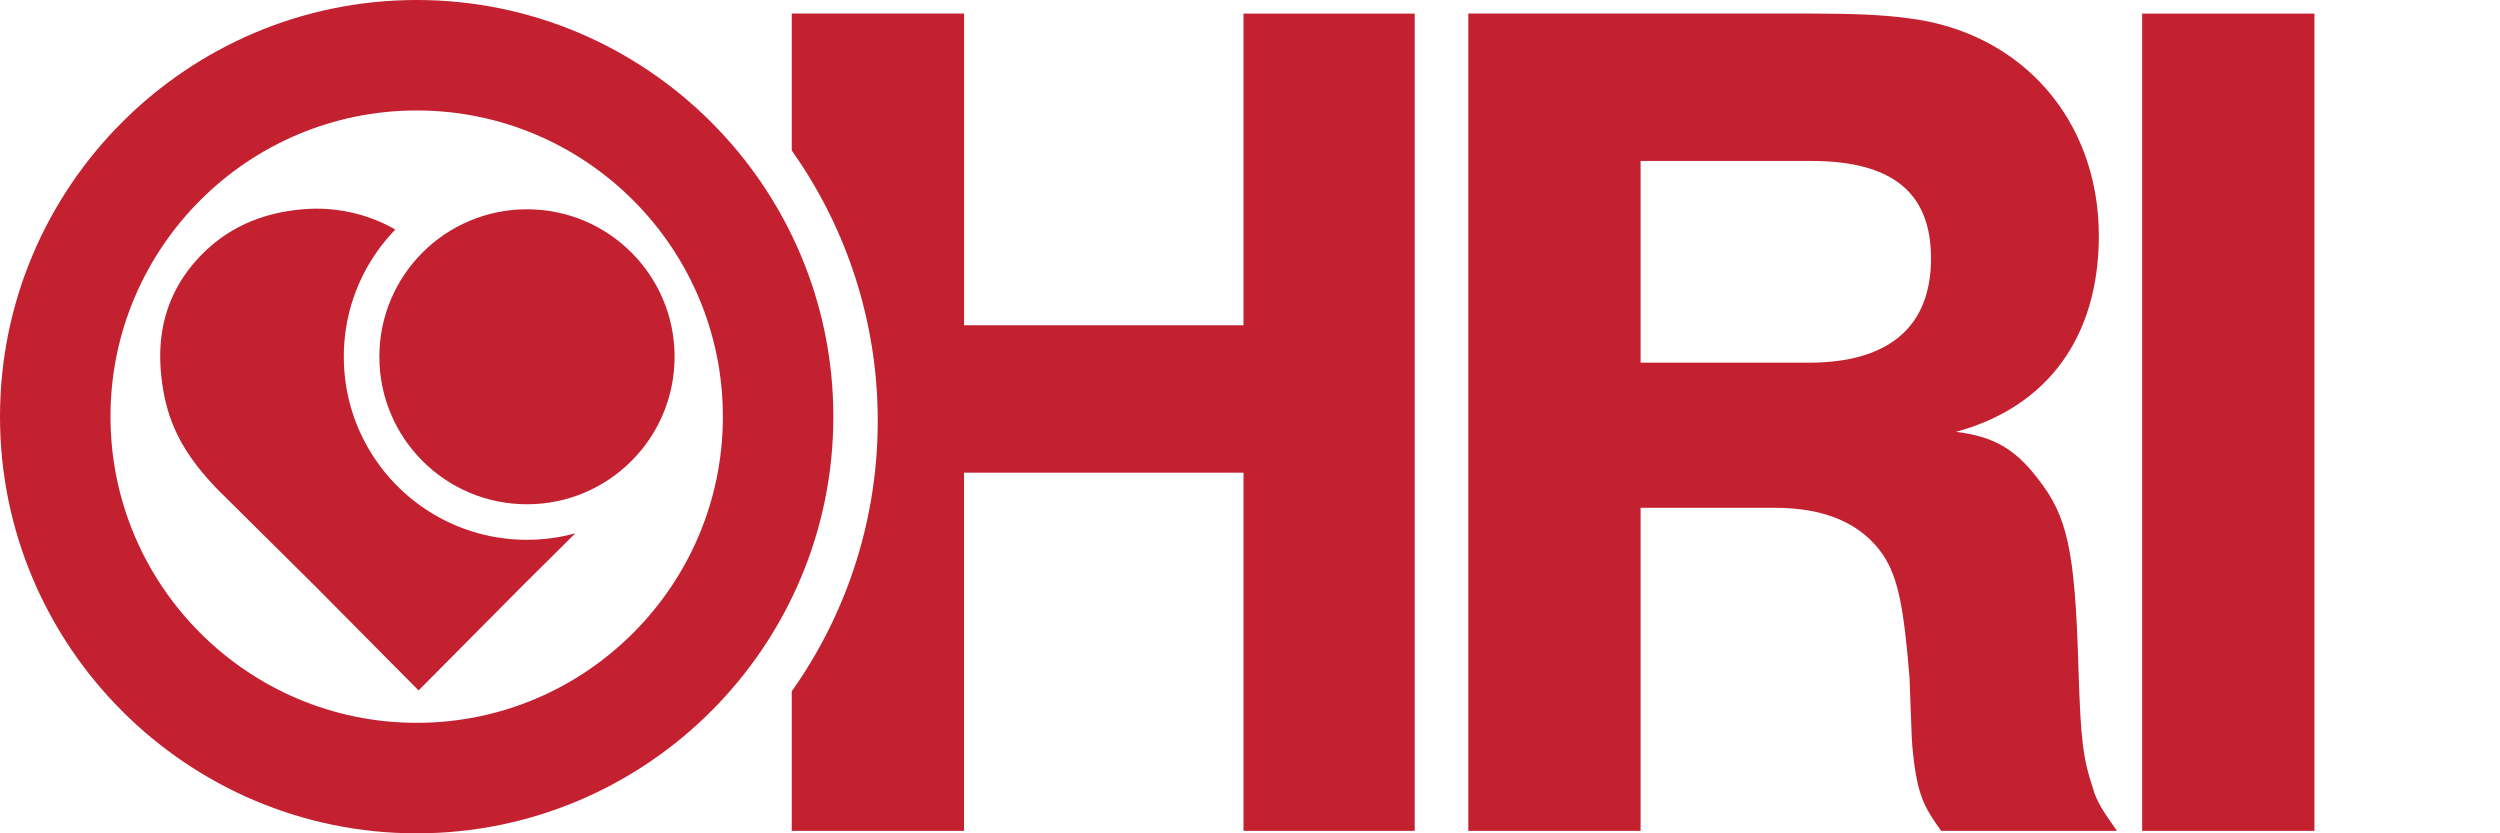
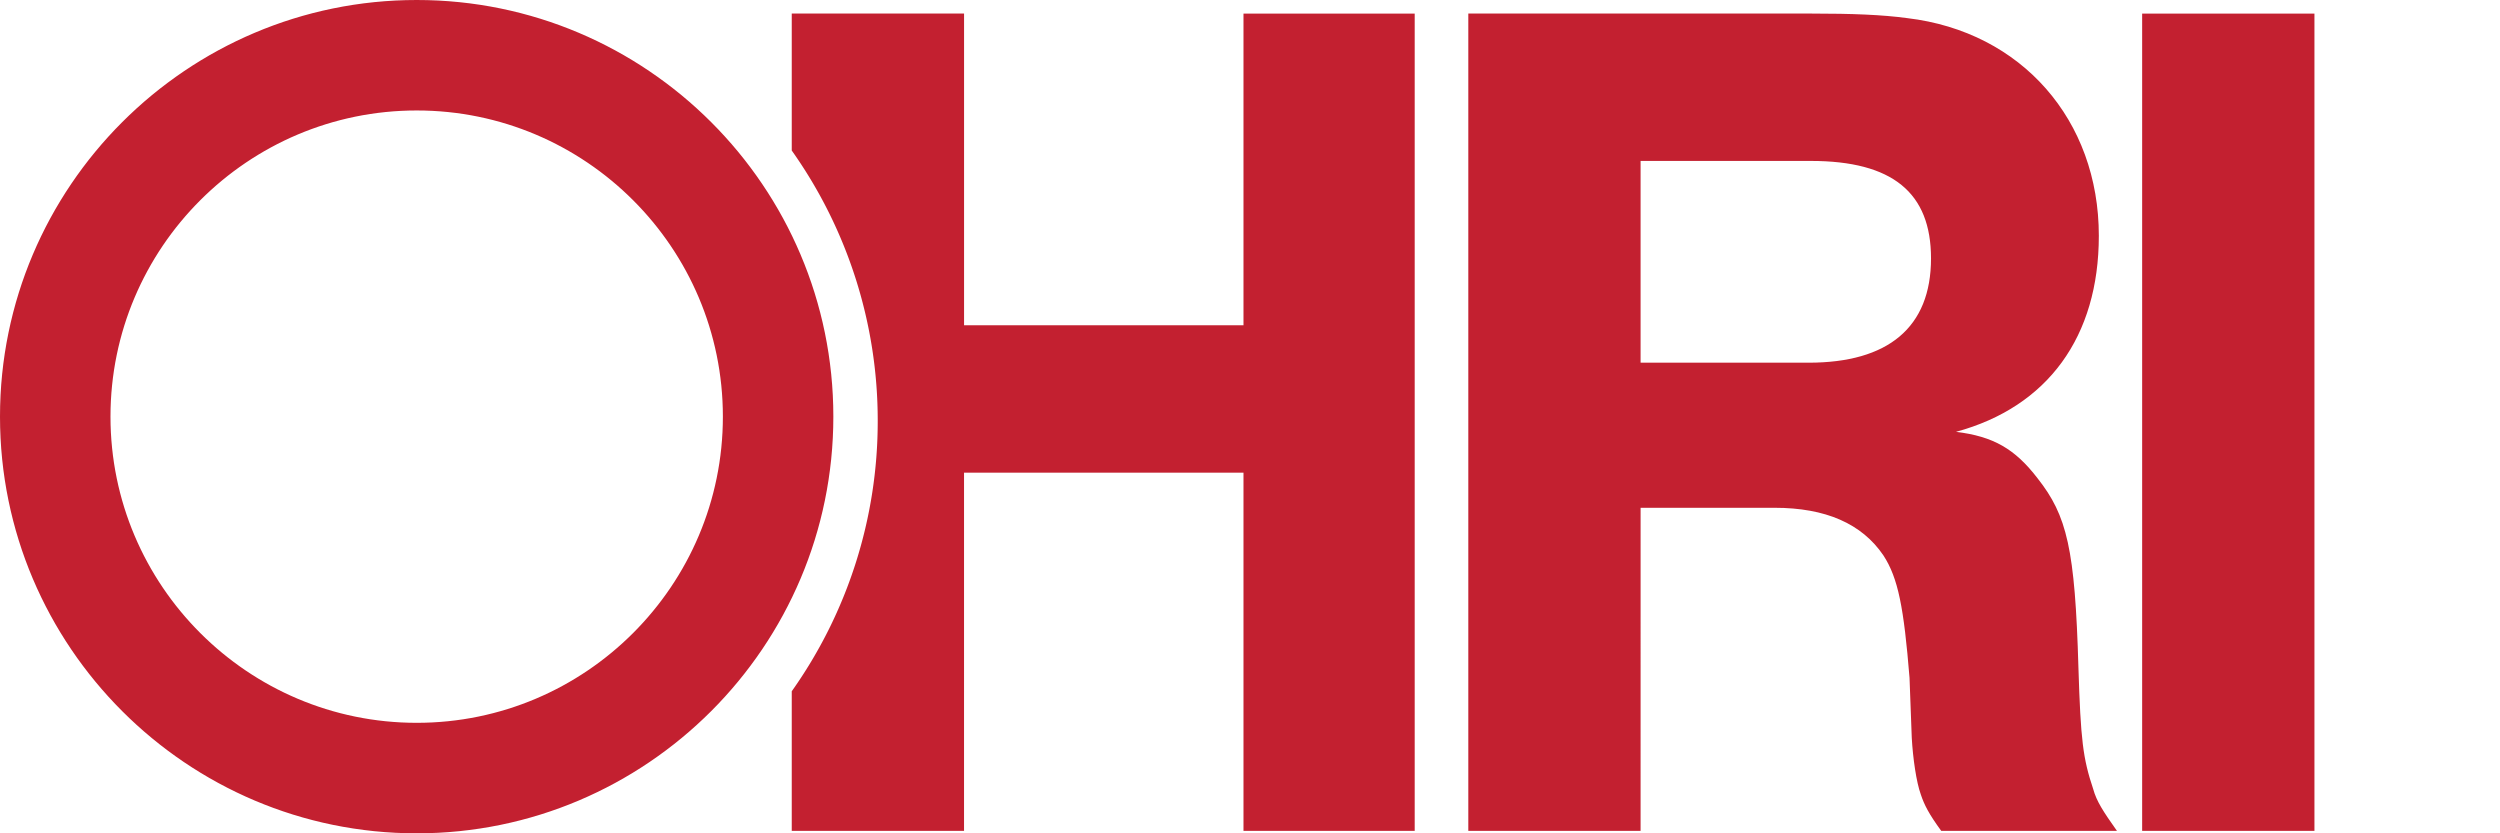
<svg xmlns="http://www.w3.org/2000/svg" width="192" height="64" viewBox="0 0 192 64" fill="none">
  <path d="M95.5 1.042v23.94H74.04V1.042H60.806V11.56a35.826 35.826 0 016.603 20.765 35.82 35.82 0 01-6.603 20.765v10.72h13.232V36.3H95.5v27.51h13.149V1.043h-13.15z" fill="#C32030" />
  <path d="M55.517 31.996c0 12.97-10.547 23.517-23.512 23.517-12.969 0-23.52-10.547-23.52-23.517 0-12.966 10.551-23.512 23.52-23.512 12.965 0 23.512 10.546 23.512 23.512zM32.007 0C14.356 0 0 14.353 0 31.996 0 49.642 14.357 64 32.006 64c17.642 0 31.995-14.358 31.995-32.004C64.001 14.353 49.648 0 32.006 0zm80.759 1.042h26.396c3.046 0 5.398.088 7.314.35 8.793 1.043 14.714 7.833 14.714 16.713 0 7.75-3.919 13.145-10.97 15.06 2.873.351 4.525 1.306 6.266 3.57 2.264 2.873 2.874 5.398 3.137 14.54.173 5.572.346 6.965 1.131 9.313.261.958.781 1.743 1.827 3.222h-13.495c-.954-1.306-1.305-2.003-1.566-2.787-.347-.956-.608-2.783-.697-4.353l-.172-4.612c-.437-5.399-.872-7.66-2.005-9.401-1.652-2.44-4.44-3.659-8.356-3.659h-10.293V63.81h-13.231V1.042zm13.231 26.813h12.904c6.098 0 9.401-2.697 9.401-8.009 0-5.05-2.959-7.486-9.228-7.486h-13.077v15.495zm51.752-26.812h-13.232V63.81h13.232V1.043z" fill="#C32030" />
-   <path d="M29.135 27.395c0-6.255 5.074-11.322 11.336-11.322 6.265 0 11.337 5.067 11.337 11.322 0 6.26-5.072 11.333-11.337 11.333-6.262 0-11.336-5.073-11.336-11.333z" fill="#C32030" />
-   <path d="M26.405 27.394c0-3.793 1.508-7.233 3.952-9.76a9.261 9.261 0 00-.6-.328 12.185 12.185 0 00-6.59-1.224c-3.377.302-6.092 1.635-8.163 3.997-2.06 2.356-2.945 5.205-2.641 8.55.315 3.415 1.45 5.996 4.429 9.04l7.365 7.301 8.015 8.08.005-.055 7.992-8.053 4.017-3.985a14.04 14.04 0 01-3.715.499c-7.77 0-14.065-6.294-14.065-14.062z" fill="#C32030" />
</svg>